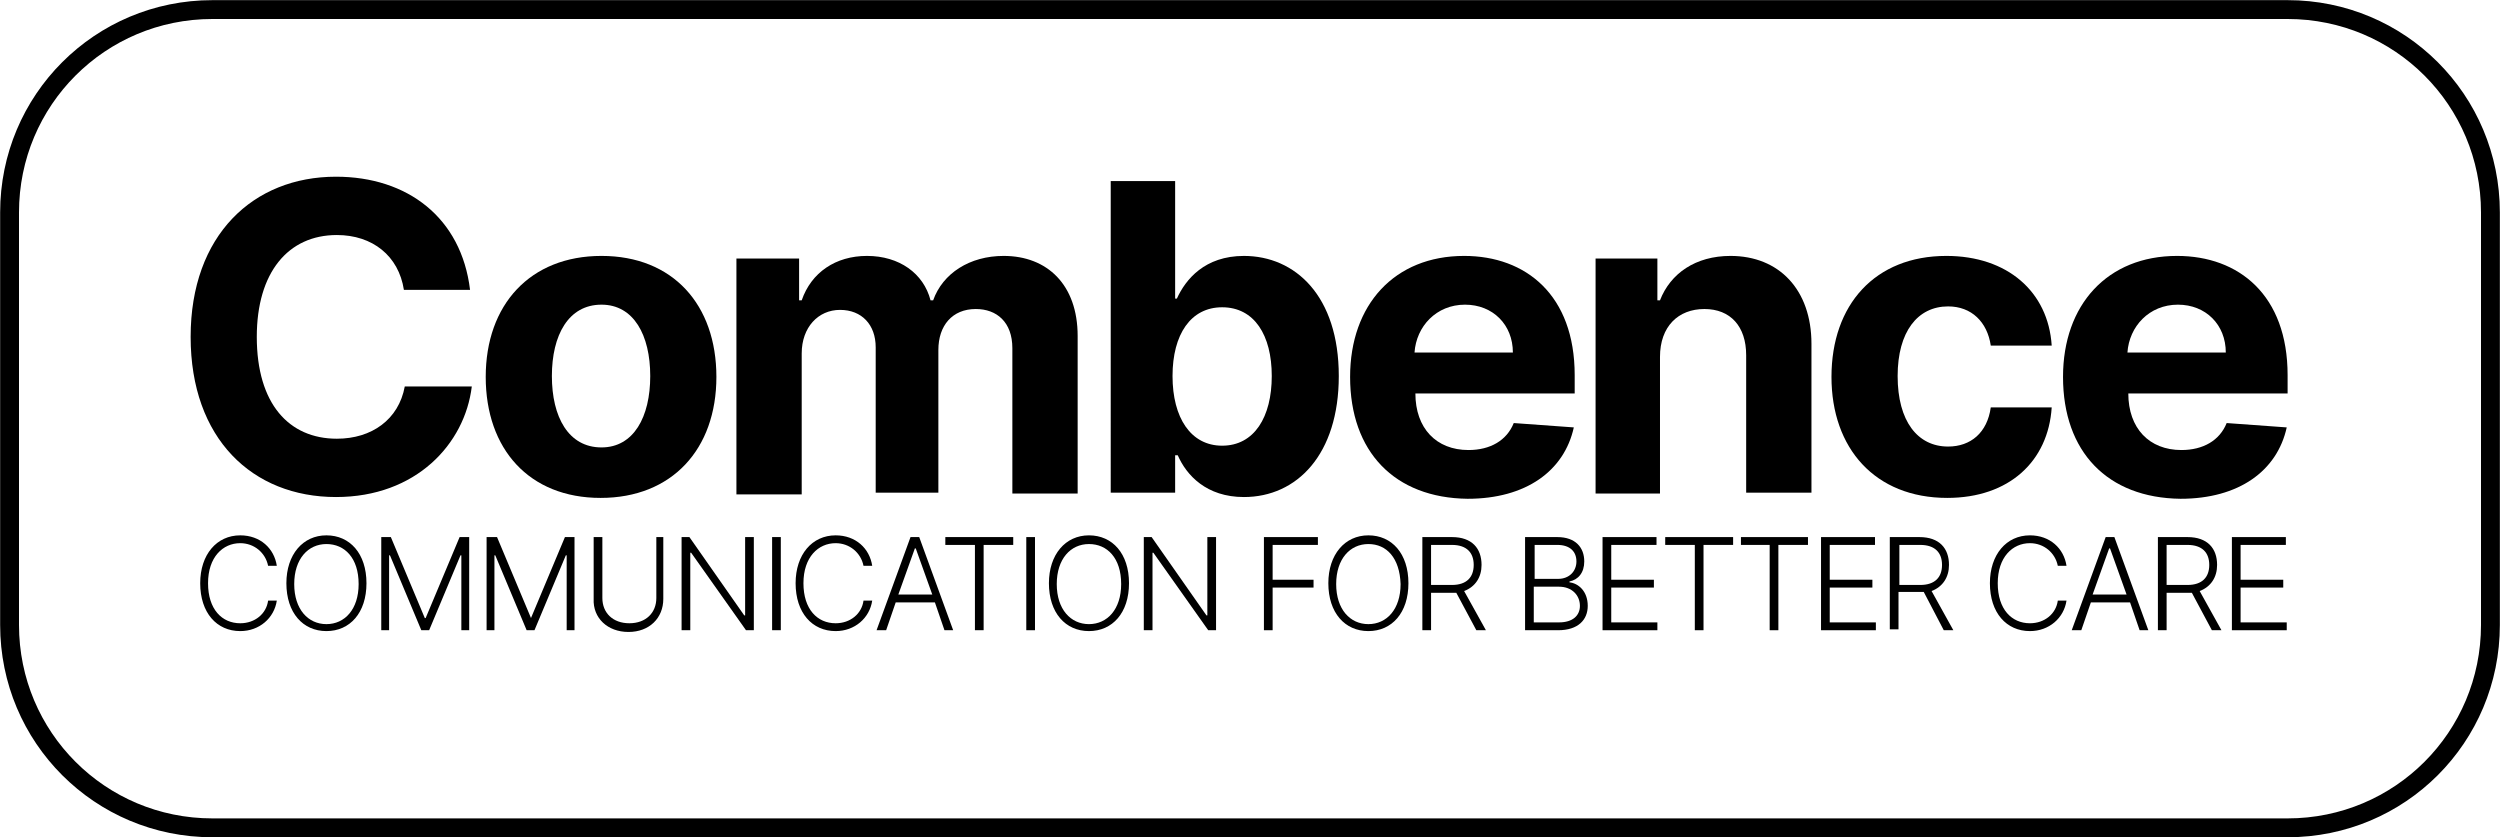
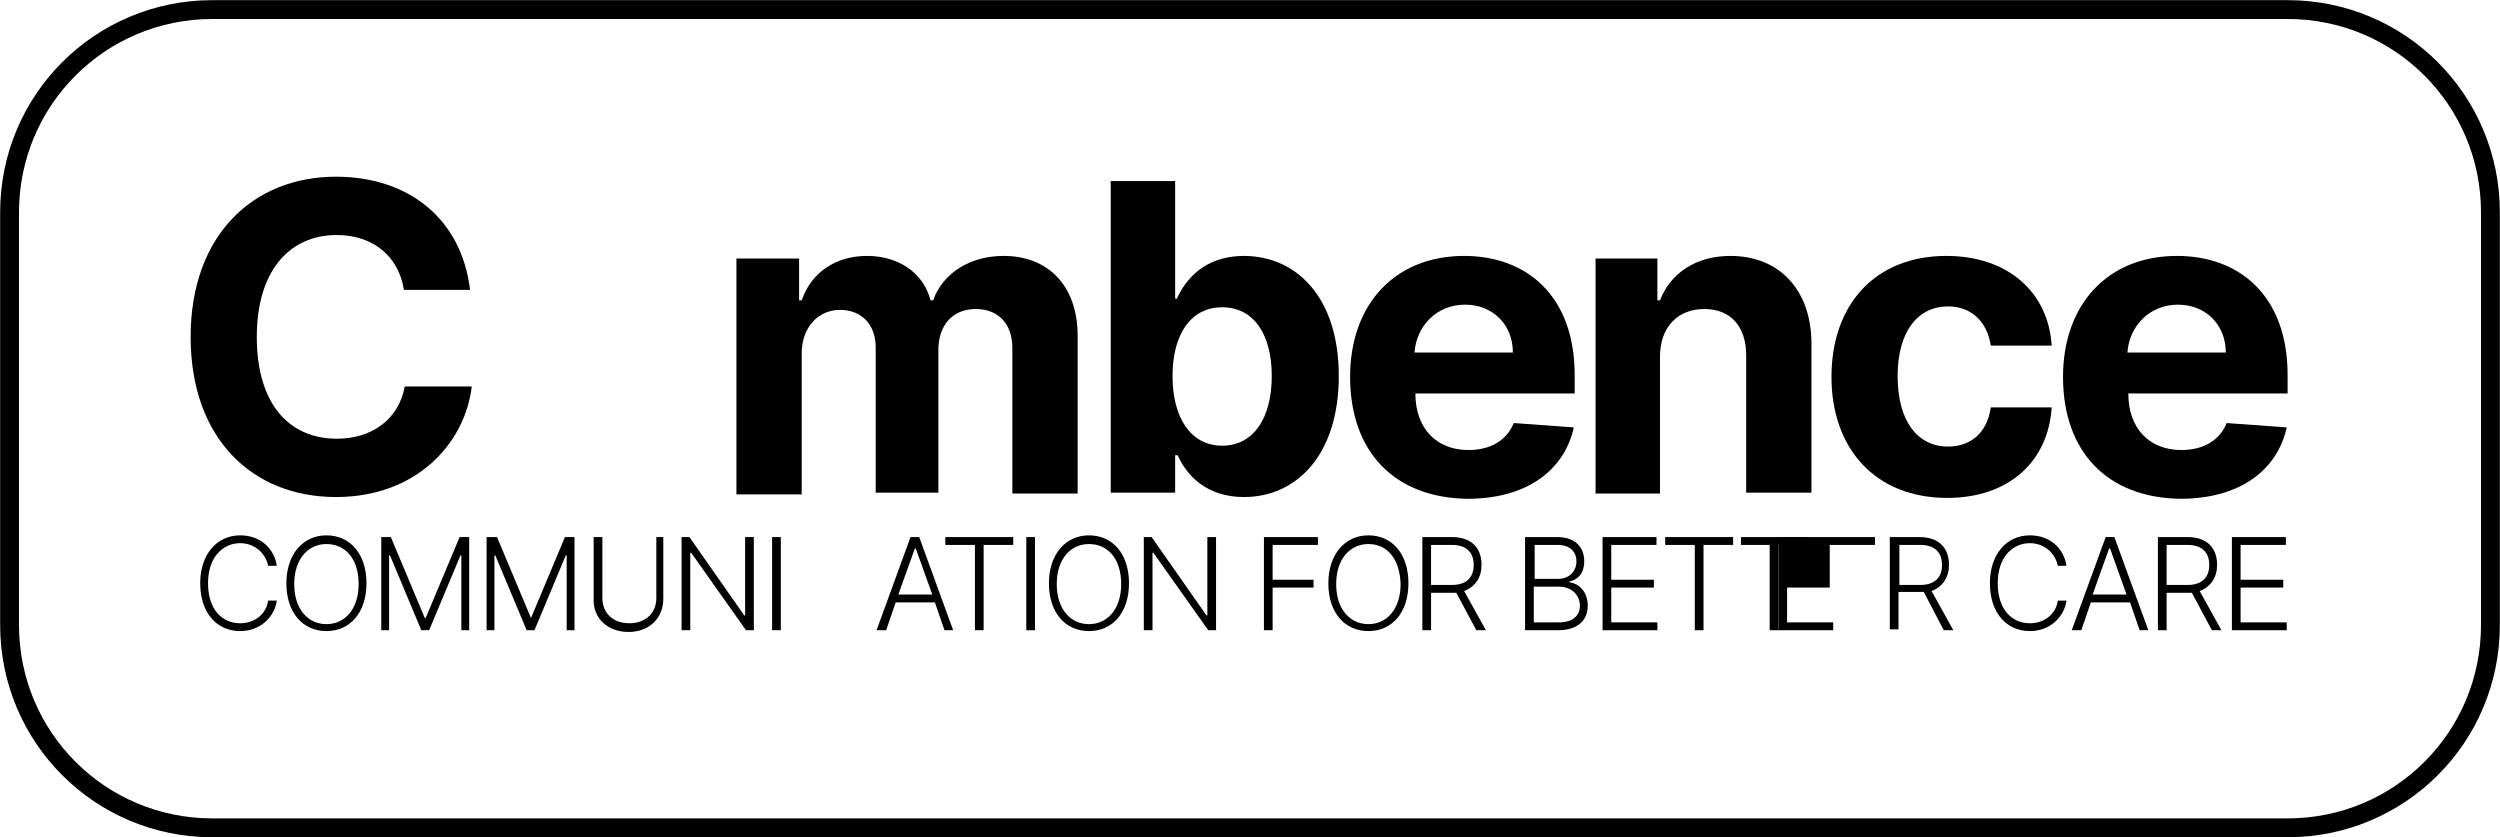
<svg xmlns="http://www.w3.org/2000/svg" version="1.1" id="Capa_1" x="0px" y="0px" viewBox="0 0 287.2 96.2" style="enable-background:new 0 0 287.2 96.2;" xml:space="preserve">
  <style type="text/css">
	.st0{fill:none;stroke:#000000;stroke-width:2.166;stroke-miterlimit:10;}
</style>
  <g>
    <path d="M46.4,33.3c-0.6-3.9-3.6-6.3-7.7-6.3c-5.6,0-9.2,4.3-9.2,11.7c0,7.7,3.7,11.7,9.2,11.7c4,0,7.1-2.2,7.8-6l7.7,0   c-0.8,6.6-6.4,12.7-15.6,12.7c-9.6,0-16.7-6.7-16.7-18.4c0-11.7,7.2-18.4,16.7-18.4C46.8,20.3,53,25,54,33.3H46.4z" />
-     <path d="M55.8,43.3c0-8.3,5.1-13.9,13.3-13.9S82.3,35,82.3,43.3c0,8.3-5.1,13.9-13.3,13.9S55.8,51.6,55.8,43.3z M74.7,43.2   c0-4.7-1.9-8.2-5.6-8.2c-3.8,0-5.7,3.5-5.7,8.2c0,4.7,1.9,8.2,5.7,8.2C72.8,51.4,74.7,47.9,74.7,43.2z" />
    <path d="M84.7,29.7h7.1v4.8h0.3c1.1-3.2,3.9-5.1,7.5-5.1c3.7,0,6.5,2,7.3,5.1h0.3c1.1-3.1,4.2-5.1,8.1-5.1c5,0,8.5,3.3,8.5,9.2   v18.1h-7.5V40c0-3-1.8-4.5-4.2-4.5c-2.7,0-4.3,1.9-4.3,4.7v16.4h-7.2V39.9c0-2.6-1.6-4.3-4.1-4.3c-2.5,0-4.4,2-4.4,5v16.2h-7.5   V29.7z" />
    <path d="M127.5,20.8h7.5v13.5h0.2c1-2.2,3.2-4.9,7.7-4.9c5.9,0,10.9,4.6,10.9,13.8c0,9-4.8,13.9-10.9,13.9c-4.3,0-6.6-2.5-7.6-4.8   h-0.3v4.3h-7.4V20.8z M140.4,51.2c3.7,0,5.7-3.3,5.7-8c0-4.7-2-7.9-5.7-7.9c-3.6,0-5.7,3.1-5.7,7.9S136.8,51.2,140.4,51.2z" />
    <path d="M155.1,43.3c0-8.3,5.1-13.9,13.1-13.9c7.1,0,12.7,4.5,12.7,13.7v2.1h-18.3v0c0,4,2.4,6.5,6.1,6.5c2.5,0,4.4-1.1,5.2-3.1   l6.9,0.5c-1.1,5-5.5,8.2-12.2,8.2C160.2,57.2,155.1,51.9,155.1,43.3z M173.8,40.5c0-3.2-2.3-5.5-5.5-5.5c-3.3,0-5.6,2.5-5.8,5.5   H173.8z" />
    <path d="M190.8,56.7h-7.5V29.7h7.1v4.8h0.3c1.2-3.1,4.1-5.1,8.1-5.1c5.6,0,9.3,3.9,9.3,10.1v17.1h-7.5V40.8c0-3.3-1.8-5.3-4.8-5.3   c-3,0-5.1,2-5.1,5.5V56.7z" />
    <path d="M210.4,43.3c0-8.3,5-13.9,13.2-13.9c7,0,11.7,4.1,12.1,10.3h-7c-0.4-2.7-2.2-4.5-4.9-4.5c-3.5,0-5.8,2.9-5.8,8   c0,5.2,2.3,8.1,5.8,8.1c2.6,0,4.5-1.6,4.9-4.5h7c-0.4,6.2-4.9,10.4-12,10.4C215.4,57.2,210.4,51.5,210.4,43.3z" />
    <path d="M237,43.3c0-8.3,5.1-13.9,13.1-13.9c7.1,0,12.7,4.5,12.7,13.7v2.1h-18.3v0c0,4,2.4,6.5,6.1,6.5c2.5,0,4.4-1.1,5.2-3.1   l6.9,0.5c-1.1,5-5.5,8.2-12.2,8.2C242.1,57.2,237,51.9,237,43.3z M255.7,40.5c0-3.2-2.3-5.5-5.5-5.5c-3.3,0-5.6,2.5-5.8,5.5H255.7z   " />
  </g>
  <g>
    <path d="M30.8,65c-0.3-1.5-1.6-2.6-3.2-2.6c-2,0-3.7,1.6-3.7,4.6c0,3,1.6,4.6,3.7,4.6c1.7,0,3-1.1,3.2-2.6h1c-0.3,2-2,3.5-4.2,3.5   c-2.7,0-4.6-2.1-4.6-5.5c0-3.3,1.9-5.5,4.6-5.5c2.3,0,3.9,1.5,4.2,3.5H30.8z" />
    <path d="M37.5,72.5c-2.7,0-4.6-2.1-4.6-5.5c0-3.3,1.9-5.5,4.6-5.5c2.7,0,4.6,2.1,4.6,5.5C42.1,70.4,40.2,72.5,37.5,72.5z    M37.5,62.5c-2.1,0-3.7,1.7-3.7,4.6c0,2.9,1.6,4.6,3.7,4.6c2.1,0,3.7-1.7,3.7-4.6C41.2,64.1,39.6,62.5,37.5,62.5z" />
    <path d="M44.9,61.7l3.9,9.3h0.1l3.9-9.3h1.1v10.7h-0.9v-8.6h-0.1l-3.6,8.6h-0.9l-3.6-8.6h-0.1v8.6h-0.9V61.7H44.9z" />
    <path d="M57.1,61.7l3.9,9.3H61l3.9-9.3H66v10.7h-0.9v-8.6H65l-3.6,8.6h-0.9l-3.6-8.6h-0.1v8.6h-0.9V61.7H57.1z" />
    <path d="M76.2,61.7v7.1c0,2.2-1.6,3.8-4,3.8c-2.4,0-4.1-1.6-4-3.8v-7.1h1v7c0,1.7,1.2,2.9,3.1,2.9c1.9,0,3.1-1.2,3.1-2.9v-7H76.2z" />
    <path d="M86.6,72.4h-0.9l-6.3-8.9h-0.1v8.9h-1V61.7h0.9l6.3,9h0.1v-9h1V72.4z" />
    <path d="M89.7,72.4h-1V61.7h1V72.4z" />
-     <path d="M99.2,65c-0.3-1.5-1.6-2.6-3.2-2.6c-2,0-3.7,1.6-3.7,4.6c0,3,1.6,4.6,3.7,4.6c1.7,0,3-1.1,3.2-2.6h1c-0.3,2-2,3.5-4.2,3.5   c-2.7,0-4.6-2.1-4.6-5.5c0-3.3,1.9-5.5,4.6-5.5c2.3,0,3.9,1.5,4.2,3.5H99.2z" />
    <path d="M100.7,72.4l3.9-10.7h1l3.9,10.7h-1l-1.1-3.2h-4.5l-1.1,3.2H100.7z M107.1,68.3l-1.9-5.3h-0.1l-1.9,5.3H107.1z" />
    <path d="M108.7,61.7h7.7v0.9h-3.4v9.8h-1v-9.8h-3.4V61.7z" />
    <path d="M118.9,72.4h-1V61.7h1V72.4z" />
    <path d="M125.1,72.5c-2.7,0-4.6-2.1-4.6-5.5c0-3.3,1.9-5.5,4.6-5.5c2.7,0,4.6,2.1,4.6,5.5C129.7,70.4,127.8,72.5,125.1,72.5z    M125.1,62.5c-2.1,0-3.7,1.7-3.7,4.6c0,2.9,1.6,4.6,3.7,4.6c2.1,0,3.7-1.7,3.7-4.6C128.8,64.1,127.2,62.5,125.1,62.5z" />
    <path d="M139.7,72.4h-0.9l-6.3-8.9h-0.1v8.9h-1V61.7h0.9l6.3,9h0.1v-9h1V72.4z" />
    <path d="M145.2,61.7h6.2v0.9h-5.2v4h4.7v0.9h-4.7v4.9h-1V61.7z" />
    <path d="M157.2,72.5c-2.7,0-4.6-2.1-4.6-5.5c0-3.3,1.9-5.5,4.6-5.5c2.7,0,4.6,2.1,4.6,5.5C161.8,70.4,159.9,72.5,157.2,72.5z    M157.2,62.5c-2.1,0-3.7,1.7-3.7,4.6c0,2.9,1.6,4.6,3.7,4.6c2.1,0,3.7-1.7,3.7-4.6C160.8,64.1,159.3,62.5,157.2,62.5z" />
    <path d="M163.4,61.7h3.4c2.3,0,3.4,1.3,3.4,3.2c0,1.4-0.7,2.5-2,3l2.5,4.5h-1.1l-2.3-4.3c-0.1,0-0.3,0-0.4,0h-2.5v4.3h-1V61.7z    M166.8,67.2c1.7,0,2.5-0.9,2.5-2.3c0-1.4-0.8-2.3-2.5-2.3h-2.4v4.6H166.8z" />
    <path d="M175.3,61.7h3.6c2.1,0,3.1,1.2,3.1,2.8c0,1.3-0.7,2.1-1.7,2.3v0.1c1,0.1,2.1,1,2.1,2.7c0,1.6-1.1,2.8-3.4,2.8h-3.8V61.7z    M179,66.5c1.3,0,2.1-0.9,2.1-2c0-1.1-0.7-1.9-2.2-1.9h-2.6v3.9H179z M179.1,71.5c1.6,0,2.4-0.8,2.4-1.9c0-1.2-0.9-2.2-2.4-2.2   h-2.9v4.1H179.1z" />
    <path d="M184.1,61.7h6.2v0.9h-5.2v4h4.9v0.9h-4.9v4h5.3v0.9h-6.3V61.7z" />
    <path d="M191.4,61.7h7.7v0.9h-3.4v9.8h-1v-9.8h-3.4V61.7z" />
    <path d="M200,61.7h7.7v0.9h-3.4v9.8h-1v-9.8H200V61.7z" />
-     <path d="M209.2,61.7h6.2v0.9h-5.2v4h4.9v0.9h-4.9v4h5.3v0.9h-6.3V61.7z" />
+     <path d="M209.2,61.7h6.2v0.9h-5.2v4v0.9h-4.9v4h5.3v0.9h-6.3V61.7z" />
    <path d="M217.1,61.7h3.4c2.3,0,3.4,1.3,3.4,3.2c0,1.4-0.7,2.5-2,3l2.5,4.5h-1.1L221,68c-0.1,0-0.3,0-0.4,0h-2.5v4.3h-1V61.7z    M220.6,67.2c1.7,0,2.5-0.9,2.5-2.3c0-1.4-0.8-2.3-2.5-2.3h-2.4v4.6H220.6z" />
    <path d="M236.4,65c-0.3-1.5-1.6-2.6-3.2-2.6c-2,0-3.7,1.6-3.7,4.6c0,3,1.6,4.6,3.7,4.6c1.7,0,3-1.1,3.2-2.6h1c-0.3,2-2,3.5-4.2,3.5   c-2.7,0-4.6-2.1-4.6-5.5c0-3.3,1.9-5.5,4.6-5.5c2.3,0,3.9,1.5,4.2,3.5H236.4z" />
    <path d="M238,72.4l3.9-10.7h1l3.9,10.7h-1l-1.1-3.2h-4.5l-1.1,3.2H238z M244.3,68.3l-1.9-5.3h-0.1l-1.9,5.3H244.3z" />
    <path d="M247.9,61.7h3.4c2.3,0,3.4,1.3,3.4,3.2c0,1.4-0.7,2.5-2,3l2.5,4.5h-1.1l-2.3-4.3c-0.1,0-0.3,0-0.4,0h-2.5v4.3h-1V61.7z    M251.3,67.2c1.7,0,2.5-0.9,2.5-2.3c0-1.4-0.8-2.3-2.5-2.3h-2.4v4.6H251.3z" />
    <path d="M256.4,61.7h6.2v0.9h-5.2v4h4.9v0.9h-4.9v4h5.3v0.9h-6.3V61.7z" />
  </g>
  <path class="st0" d="M262.8,95.1H24.4c-12.9,0-23.3-10.4-23.3-23.3V24.4c0-12.9,10.4-23.3,23.3-23.3h238.4  c12.9,0,23.3,10.4,23.3,23.3v47.4C286.1,84.7,275.7,95.1,262.8,95.1z" />
</svg>